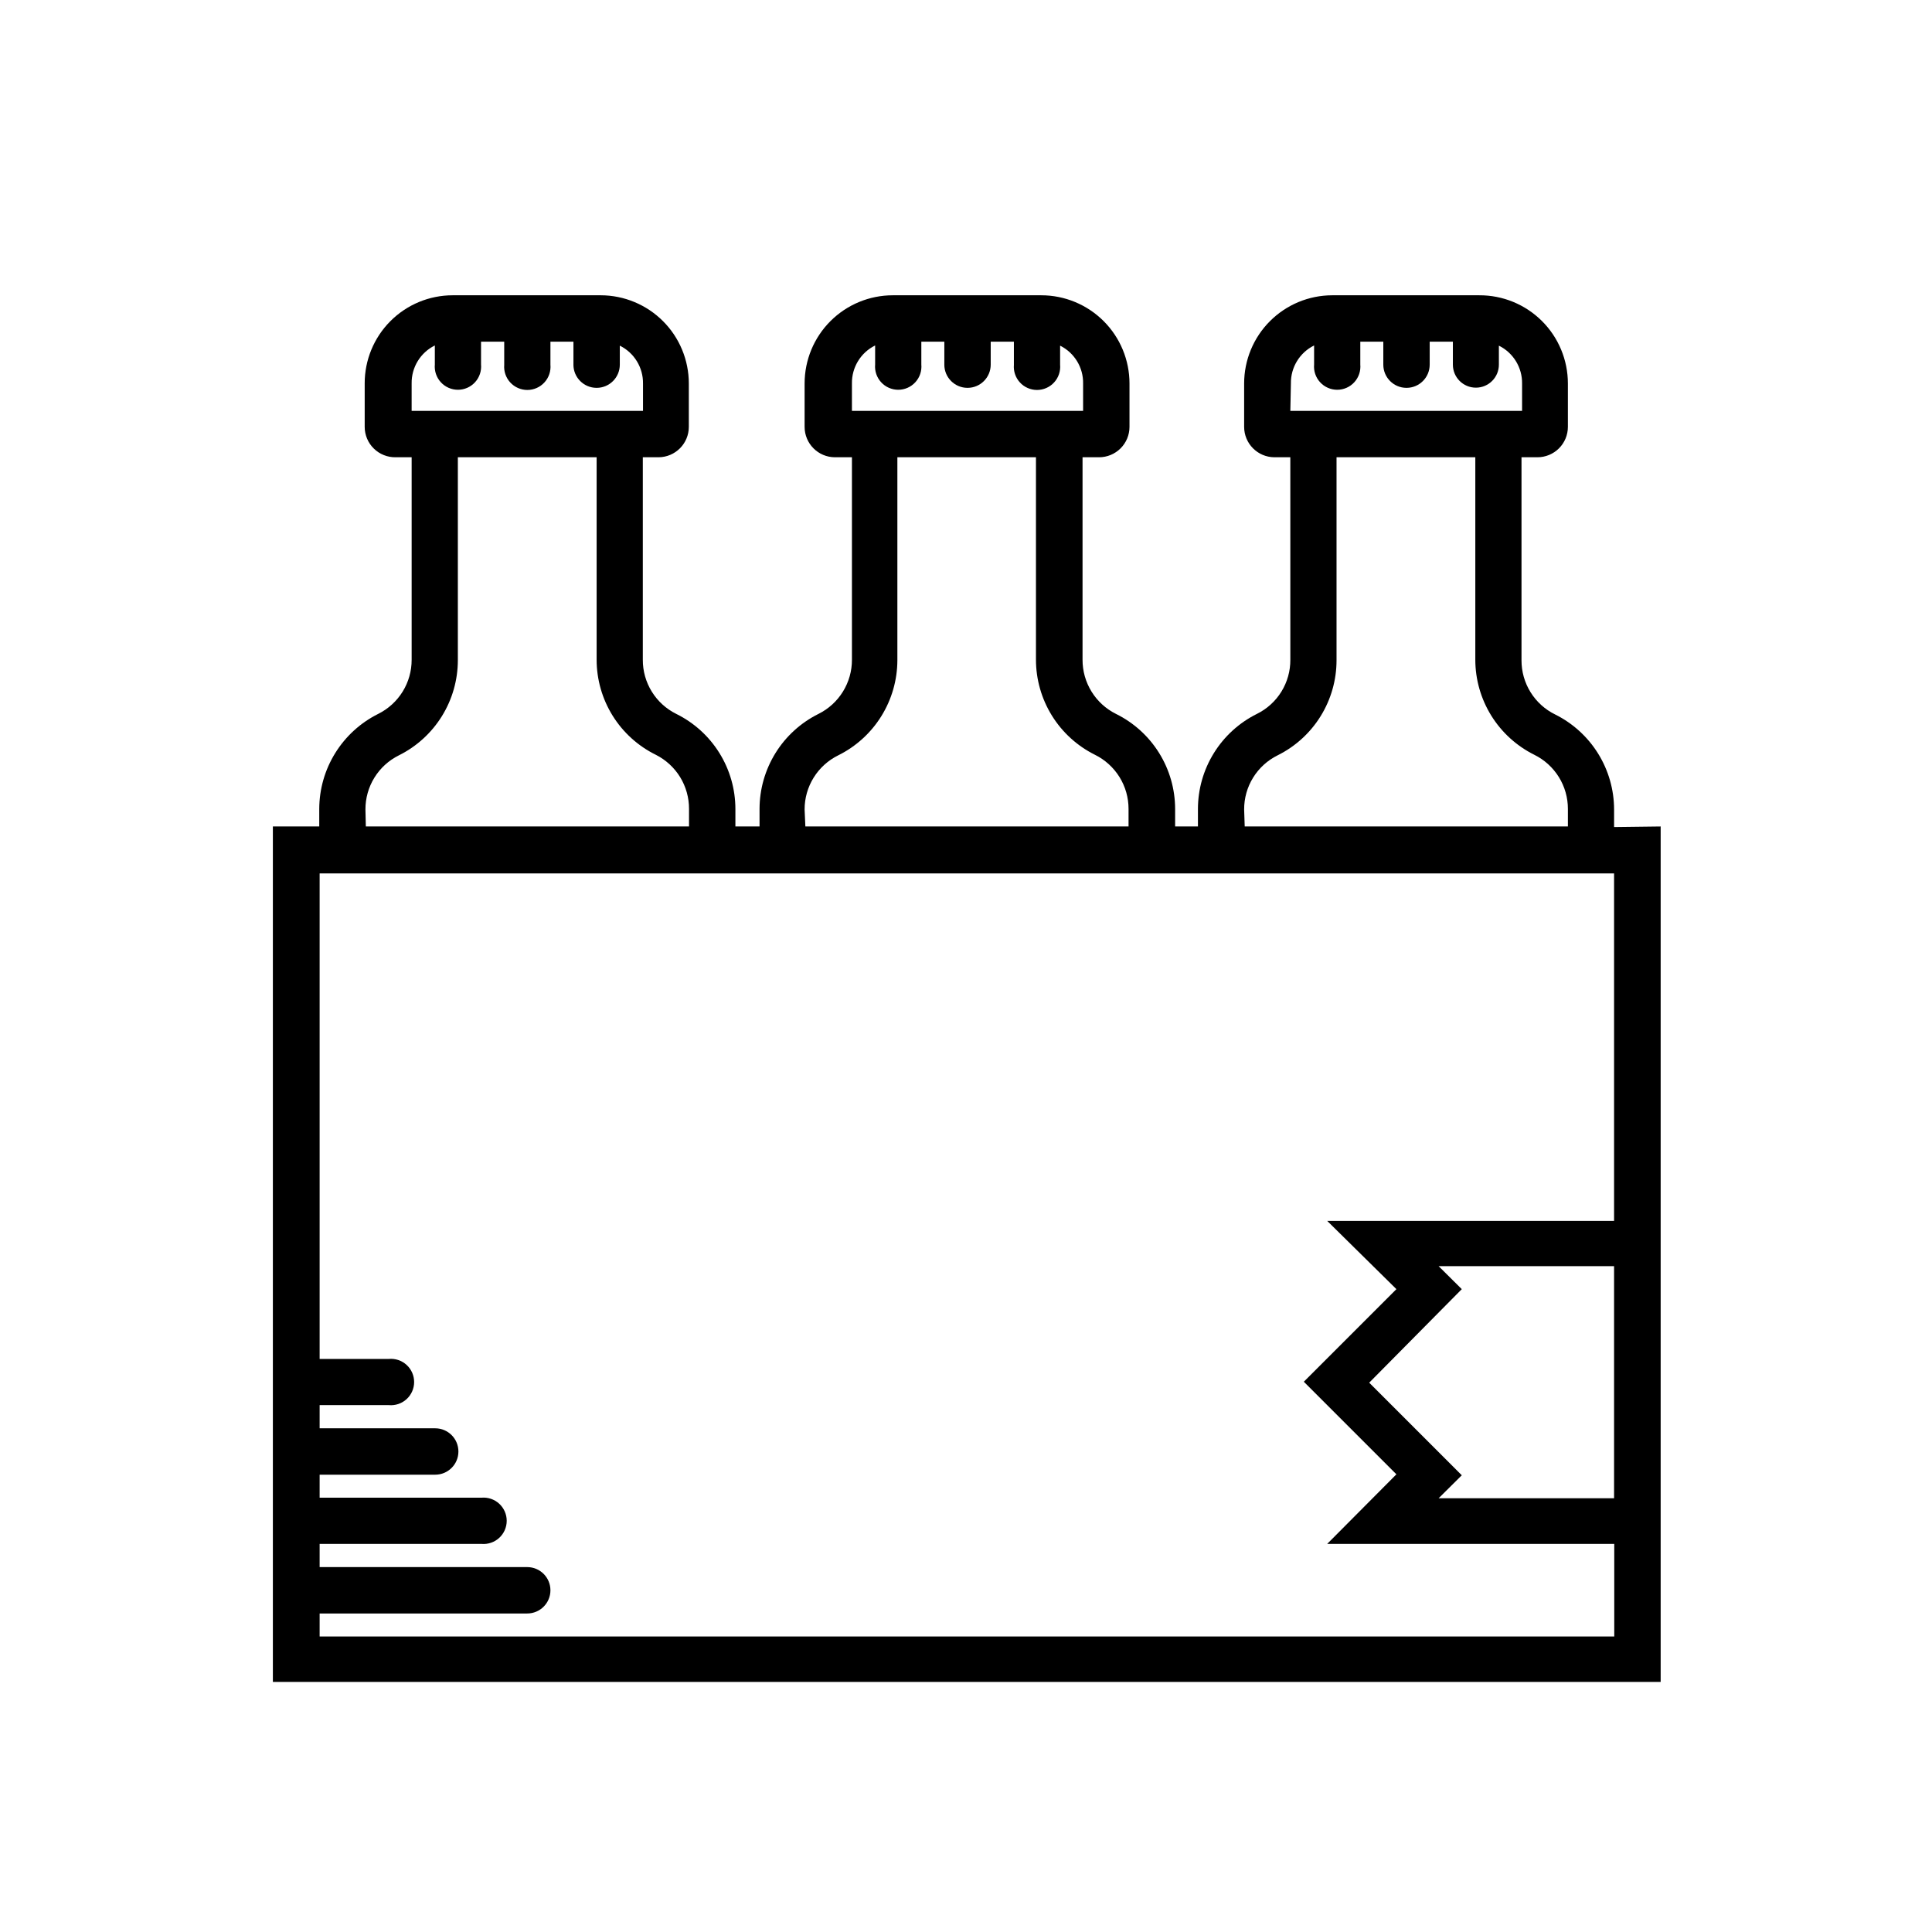
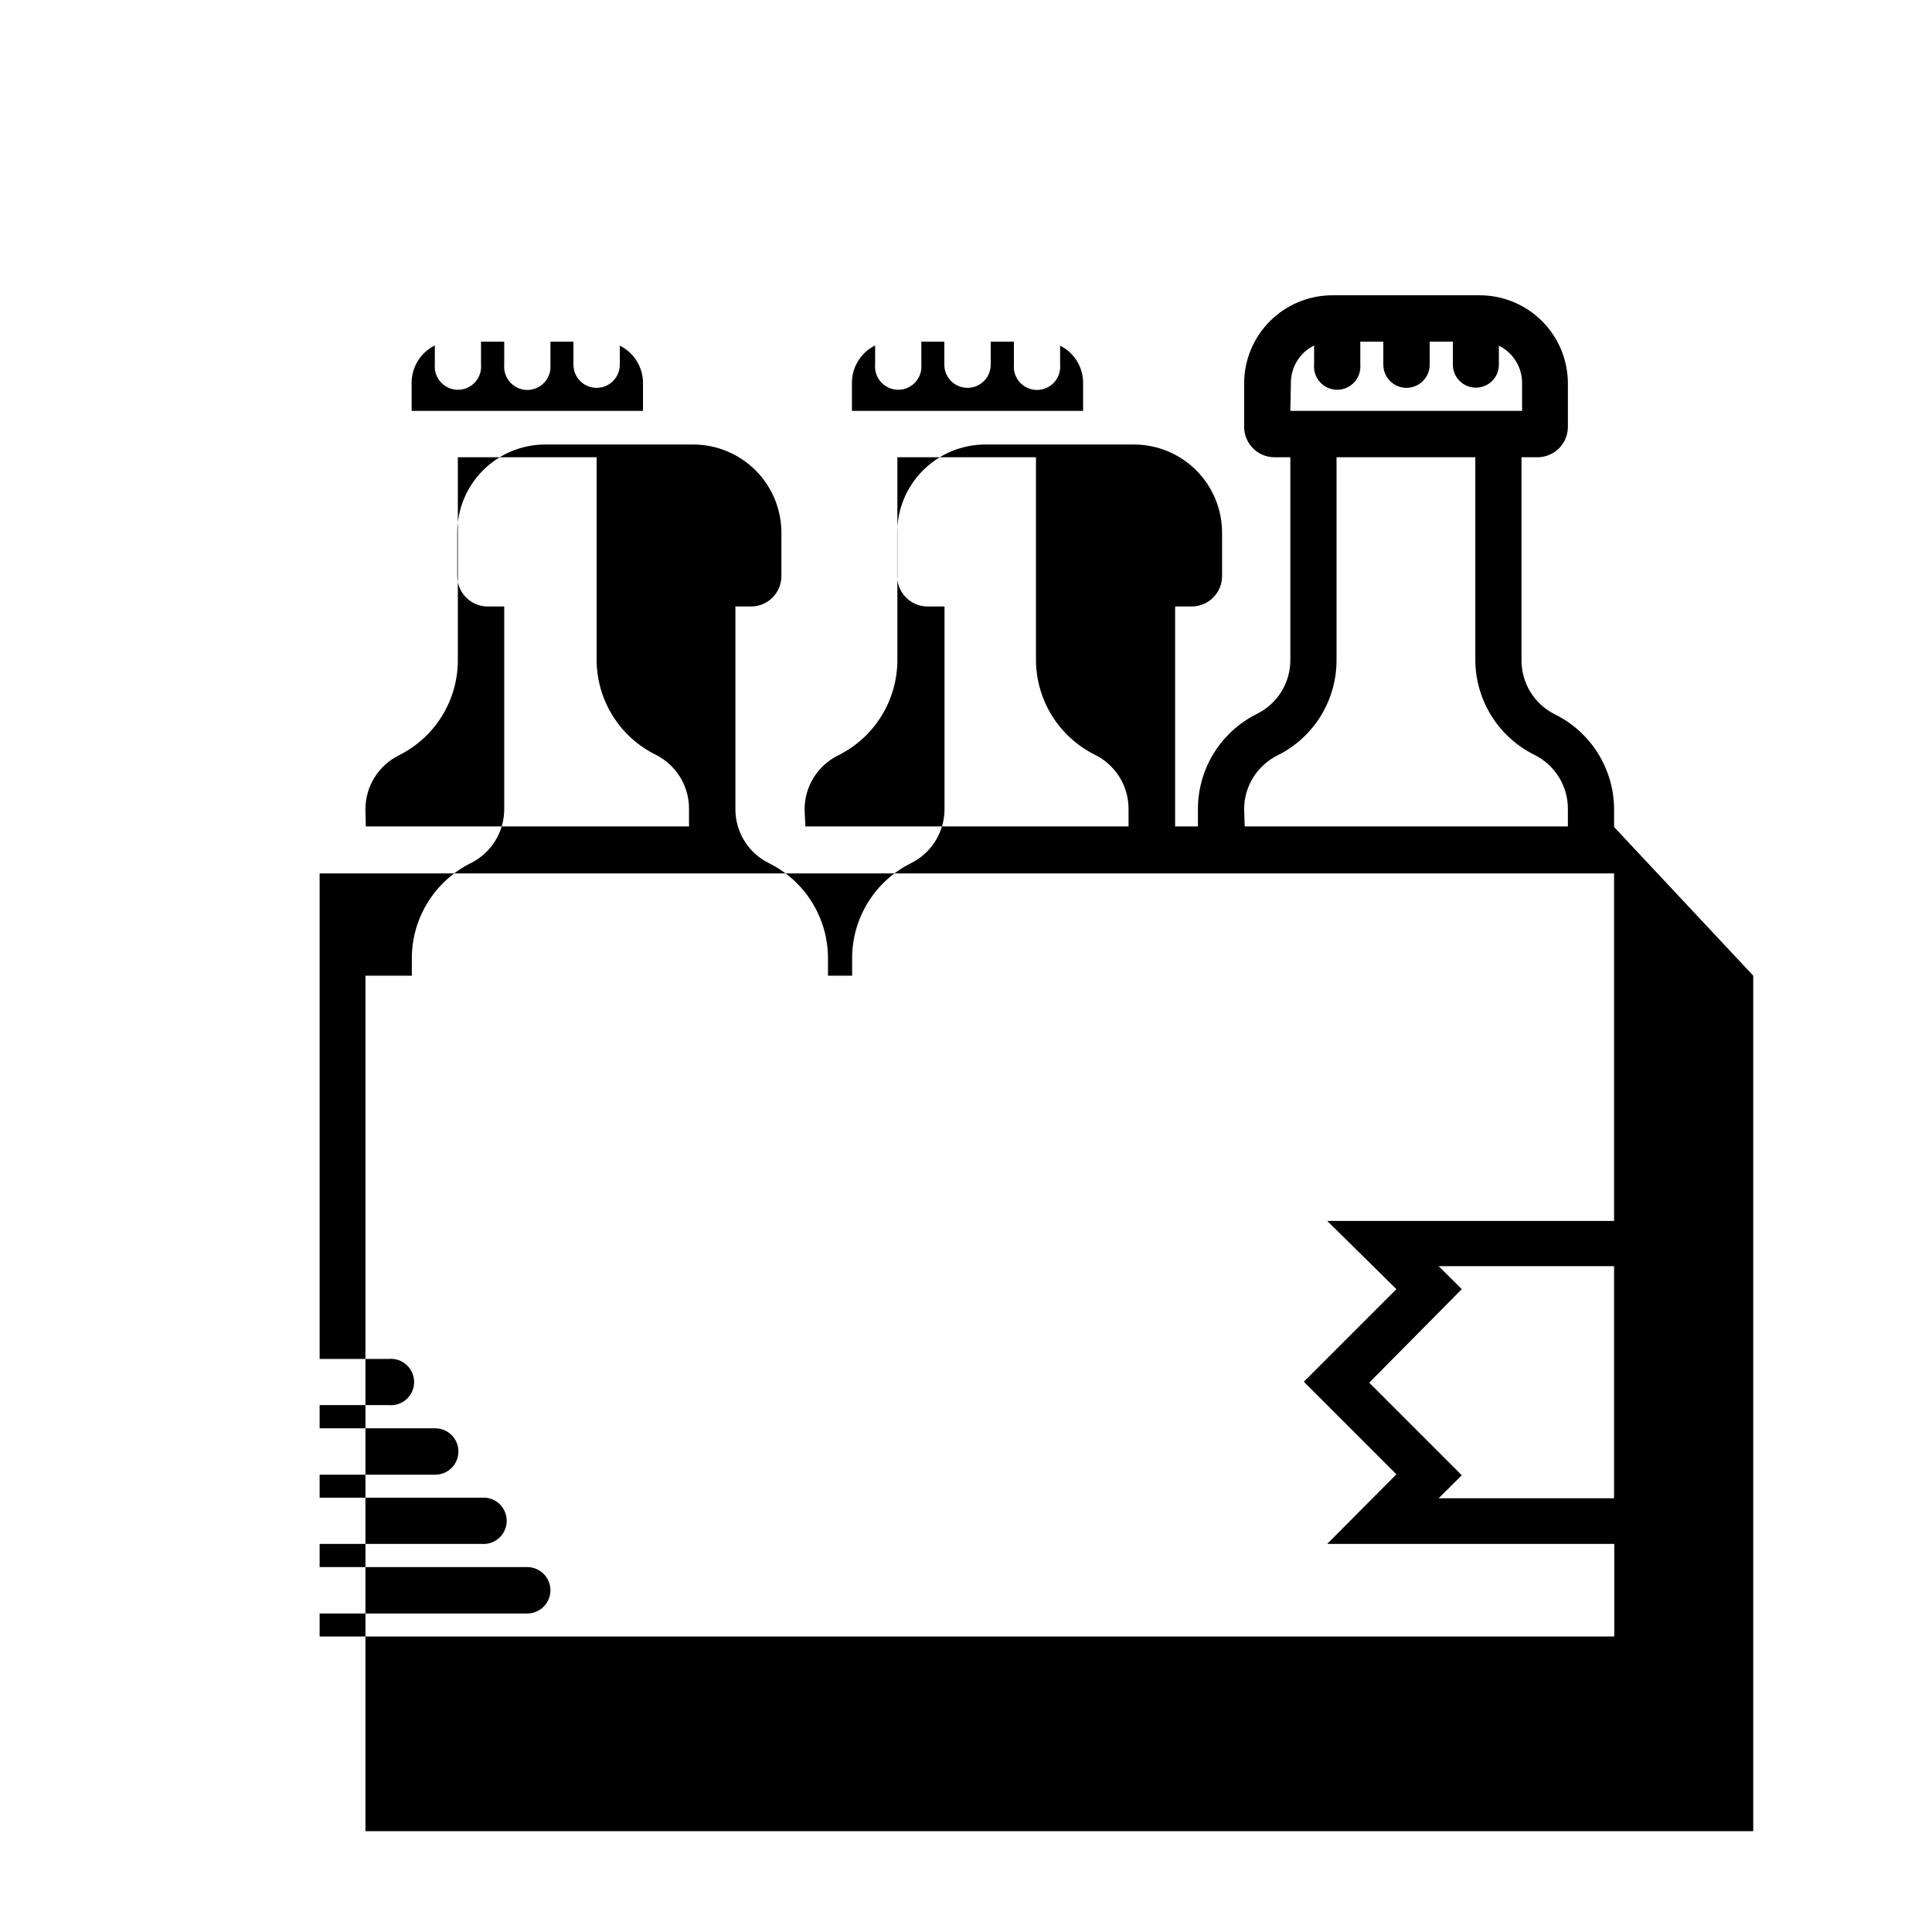
<svg xmlns="http://www.w3.org/2000/svg" fill="#000000" width="800px" height="800px" version="1.1" viewBox="144 144 512 512">
-   <path d="m571.75 363.17v-4.637c-0.004-5.234-1.469-10.367-4.227-14.816-2.758-4.449-6.703-8.043-11.391-10.375-2.684-1.312-4.945-3.359-6.519-5.898-1.578-2.539-2.41-5.469-2.398-8.461v-53.805h4.234c2.137 0 4.188-0.852 5.699-2.363 1.512-1.512 2.359-3.559 2.359-5.699v-11.484c0-6.219-2.477-12.18-6.883-16.566-4.406-4.387-10.375-6.84-16.594-6.812h-38.996c-6.191 0.016-12.125 2.484-16.496 6.867-4.375 4.379-6.828 10.32-6.828 16.512v11.488-0.004c0 4.434 3.578 8.035 8.008 8.062h4.231l0.004 53.656c0.02 2.984-0.801 5.914-2.367 8.453-1.57 2.543-3.82 4.586-6.5 5.906-4.688 2.332-8.633 5.922-11.391 10.371-2.762 4.453-4.223 9.582-4.227 14.816v4.637h-6.047v-4.637c-0.004-5.242-1.473-10.379-4.242-14.828-2.769-4.453-6.727-8.039-11.426-10.359-2.672-1.328-4.918-3.375-6.484-5.914-1.57-2.539-2.394-5.465-2.383-8.445v-53.656h4.383c2.137 0 4.188-0.852 5.699-2.363 1.512-1.512 2.359-3.559 2.359-5.699v-11.484c0-6.203-2.461-12.148-6.844-16.531-4.387-4.383-10.332-6.848-16.531-6.848h-39.348c-6.199 0-12.145 2.465-16.531 6.848-4.383 4.383-6.844 10.328-6.844 16.531v11.488-0.004c0 4.453 3.609 8.062 8.059 8.062h4.484v53.656c0.012 2.981-0.816 5.906-2.383 8.445-1.566 2.539-3.812 4.586-6.484 5.914-4.688 2.332-8.633 5.922-11.391 10.371-2.758 4.453-4.223 9.582-4.227 14.816v4.637h-6.398v-4.637c-0.004-5.242-1.473-10.379-4.242-14.828-2.769-4.453-6.727-8.039-11.426-10.359-2.676-1.324-4.926-3.371-6.492-5.91-1.57-2.539-2.391-5.465-2.375-8.449v-53.656h4.18c4.434-0.027 8.012-3.629 8.012-8.062v-11.484c0-6.191-2.457-12.133-6.828-16.512-4.375-4.383-10.309-6.852-16.5-6.867h-39.246c-6.195 0-12.137 2.465-16.512 6.852-4.375 4.383-6.828 10.332-6.812 16.527v11.488-0.004c0 2.164 0.867 4.238 2.414 5.754 1.543 1.516 3.633 2.348 5.797 2.309h4.231v53.656c0.012 2.981-0.812 5.906-2.379 8.445-1.57 2.539-3.816 4.586-6.488 5.914-4.684 2.336-8.625 5.93-11.383 10.379-2.758 4.445-4.223 9.574-4.234 14.809v4.637h-12.293v226.71h367.78v-226.71zm-85.648-117.54c-0.07-4.266 2.324-8.188 6.148-10.078v5.039c-0.156 1.719 0.418 3.426 1.582 4.699 1.164 1.277 2.812 2.004 4.539 2.004 1.727 0 3.375-0.727 4.539-2.004 1.164-1.273 1.738-2.981 1.582-4.699v-6.047h6.098v6.098c0 3.394 2.75 6.144 6.144 6.144s6.148-2.75 6.148-6.144v-6.098h6.144v6.098c0 3.367 2.731 6.094 6.098 6.094 3.367 0 6.094-2.727 6.094-6.094v-5.039c3.824 1.887 6.219 5.812 6.148 10.078v7.203h-61.414zm-12.391 112.9c-0.016-2.984 0.805-5.914 2.375-8.449 1.566-2.539 3.816-4.586 6.492-5.91 4.691-2.328 8.637-5.918 11.398-10.371 2.758-4.449 4.219-9.582 4.219-14.82v-53.805h36.777v53.656c0.004 5.234 1.469 10.363 4.227 14.816 2.762 4.449 6.703 8.039 11.391 10.371 2.684 1.32 4.938 3.367 6.516 5.906 1.574 2.535 2.41 5.465 2.402 8.453v4.637h-85.648zm-103.94-112.9c-0.07-4.266 2.324-8.188 6.148-10.078v5.039c-0.156 1.719 0.418 3.426 1.582 4.699 1.164 1.277 2.812 2.004 4.539 2.004 1.727 0 3.371-0.727 4.539-2.004 1.164-1.273 1.738-2.981 1.582-4.699v-6.047h6.098v6.098h-0.004c0 3.394 2.754 6.144 6.148 6.144 3.394 0 6.144-2.75 6.144-6.144v-6.098h6.144v6.098h0.004c-0.156 1.719 0.418 3.426 1.582 4.699 1.164 1.277 2.812 2.004 4.539 2.004 1.727 0 3.375-0.727 4.539-2.004 1.164-1.273 1.738-2.981 1.582-4.699v-5.039c3.812 1.895 6.188 5.82 6.094 10.078v7.203h-61.262zm-12.543 112.9c-0.008-2.988 0.824-5.918 2.402-8.457 1.574-2.535 3.832-4.582 6.512-5.902 4.695-2.328 8.648-5.918 11.414-10.367 2.769-4.449 4.242-9.582 4.258-14.824v-53.805h36.727v53.656c0.004 5.234 1.469 10.363 4.227 14.816 2.758 4.449 6.703 8.039 11.391 10.371 2.68 1.32 4.938 3.367 6.516 5.906 1.574 2.535 2.406 5.465 2.402 8.453v4.637h-85.648zm-104.14-112.9c-0.07-4.266 2.324-8.188 6.148-10.078v5.039c-0.156 1.719 0.418 3.426 1.582 4.699 1.164 1.277 2.812 2.004 4.539 2.004 1.727 0 3.375-0.727 4.539-2.004 1.164-1.273 1.738-2.981 1.582-4.699v-6.047h6.144v6.098h0.004c-0.156 1.719 0.418 3.426 1.582 4.699 1.164 1.277 2.812 2.004 4.539 2.004 1.727 0 3.371-0.727 4.535-2.004 1.168-1.273 1.742-2.981 1.586-4.699v-6.098h6.098v6.098h-0.004c0 3.394 2.754 6.144 6.148 6.144s6.144-2.75 6.144-6.144v-5.039c3.824 1.887 6.219 5.812 6.148 10.078v7.203h-61.316zm-12.242 112.9c-0.016-2.984 0.809-5.914 2.375-8.449 1.57-2.539 3.816-4.586 6.492-5.91 4.688-2.332 8.633-5.926 11.391-10.375 2.762-4.449 4.223-9.578 4.231-14.816v-53.805h36.777v53.656c0.004 5.242 1.473 10.379 4.238 14.828 2.769 4.453 6.731 8.039 11.43 10.359 2.66 1.336 4.898 3.387 6.457 5.922 1.555 2.539 2.375 5.461 2.359 8.438v4.637h-85.648zm330.9 182.53h-46.5l6.144-6.098-24.535-24.535 24.535-24.789-6.144-6.098h46.5zm0-73.504-76.023-0.004 18.34 18.086-24.535 24.535 24.535 24.535-18.34 18.441h76.074v24.535h-343.09v-6.094h55.016c3.394 0 6.148-2.754 6.148-6.148s-2.754-6.144-6.148-6.144h-55.016v-6.148h42.875c1.719 0.156 3.426-0.418 4.699-1.582 1.277-1.164 2.004-2.812 2.004-4.539 0-1.727-0.727-3.375-2.004-4.539-1.273-1.164-2.981-1.738-4.699-1.582h-42.875v-6.098h30.633c3.394 0 6.144-2.75 6.144-6.144s-2.75-6.148-6.144-6.148h-30.633v-6.144h18.34c1.719 0.156 3.426-0.418 4.699-1.582 1.277-1.164 2.004-2.812 2.004-4.539 0-1.727-0.727-3.375-2.004-4.539-1.273-1.164-2.981-1.738-4.699-1.582h-18.34v-128.67h343.04z" />
+   <path d="m571.75 363.17v-4.637c-0.004-5.234-1.469-10.367-4.227-14.816-2.758-4.449-6.703-8.043-11.391-10.375-2.684-1.312-4.945-3.359-6.519-5.898-1.578-2.539-2.41-5.469-2.398-8.461v-53.805h4.234c2.137 0 4.188-0.852 5.699-2.363 1.512-1.512 2.359-3.559 2.359-5.699v-11.484c0-6.219-2.477-12.18-6.883-16.566-4.406-4.387-10.375-6.84-16.594-6.812h-38.996c-6.191 0.016-12.125 2.484-16.496 6.867-4.375 4.379-6.828 10.32-6.828 16.512v11.488-0.004c0 4.434 3.578 8.035 8.008 8.062h4.231l0.004 53.656c0.02 2.984-0.801 5.914-2.367 8.453-1.57 2.543-3.82 4.586-6.5 5.906-4.688 2.332-8.633 5.922-11.391 10.371-2.762 4.453-4.223 9.582-4.227 14.816v4.637h-6.047v-4.637v-53.656h4.383c2.137 0 4.188-0.852 5.699-2.363 1.512-1.512 2.359-3.559 2.359-5.699v-11.484c0-6.203-2.461-12.148-6.844-16.531-4.387-4.383-10.332-6.848-16.531-6.848h-39.348c-6.199 0-12.145 2.465-16.531 6.848-4.383 4.383-6.844 10.328-6.844 16.531v11.488-0.004c0 4.453 3.609 8.062 8.059 8.062h4.484v53.656c0.012 2.981-0.816 5.906-2.383 8.445-1.566 2.539-3.812 4.586-6.484 5.914-4.688 2.332-8.633 5.922-11.391 10.371-2.758 4.453-4.223 9.582-4.227 14.816v4.637h-6.398v-4.637c-0.004-5.242-1.473-10.379-4.242-14.828-2.769-4.453-6.727-8.039-11.426-10.359-2.676-1.324-4.926-3.371-6.492-5.91-1.57-2.539-2.391-5.465-2.375-8.449v-53.656h4.18c4.434-0.027 8.012-3.629 8.012-8.062v-11.484c0-6.191-2.457-12.133-6.828-16.512-4.375-4.383-10.309-6.852-16.5-6.867h-39.246c-6.195 0-12.137 2.465-16.512 6.852-4.375 4.383-6.828 10.332-6.812 16.527v11.488-0.004c0 2.164 0.867 4.238 2.414 5.754 1.543 1.516 3.633 2.348 5.797 2.309h4.231v53.656c0.012 2.981-0.812 5.906-2.379 8.445-1.57 2.539-3.816 4.586-6.488 5.914-4.684 2.336-8.625 5.93-11.383 10.379-2.758 4.445-4.223 9.574-4.234 14.809v4.637h-12.293v226.71h367.78v-226.71zm-85.648-117.54c-0.07-4.266 2.324-8.188 6.148-10.078v5.039c-0.156 1.719 0.418 3.426 1.582 4.699 1.164 1.277 2.812 2.004 4.539 2.004 1.727 0 3.375-0.727 4.539-2.004 1.164-1.273 1.738-2.981 1.582-4.699v-6.047h6.098v6.098c0 3.394 2.75 6.144 6.144 6.144s6.148-2.75 6.148-6.144v-6.098h6.144v6.098c0 3.367 2.731 6.094 6.098 6.094 3.367 0 6.094-2.727 6.094-6.094v-5.039c3.824 1.887 6.219 5.812 6.148 10.078v7.203h-61.414zm-12.391 112.9c-0.016-2.984 0.805-5.914 2.375-8.449 1.566-2.539 3.816-4.586 6.492-5.91 4.691-2.328 8.637-5.918 11.398-10.371 2.758-4.449 4.219-9.582 4.219-14.82v-53.805h36.777v53.656c0.004 5.234 1.469 10.363 4.227 14.816 2.762 4.449 6.703 8.039 11.391 10.371 2.684 1.32 4.938 3.367 6.516 5.906 1.574 2.535 2.41 5.465 2.402 8.453v4.637h-85.648zm-103.94-112.9c-0.07-4.266 2.324-8.188 6.148-10.078v5.039c-0.156 1.719 0.418 3.426 1.582 4.699 1.164 1.277 2.812 2.004 4.539 2.004 1.727 0 3.371-0.727 4.539-2.004 1.164-1.273 1.738-2.981 1.582-4.699v-6.047h6.098v6.098h-0.004c0 3.394 2.754 6.144 6.148 6.144 3.394 0 6.144-2.75 6.144-6.144v-6.098h6.144v6.098h0.004c-0.156 1.719 0.418 3.426 1.582 4.699 1.164 1.277 2.812 2.004 4.539 2.004 1.727 0 3.375-0.727 4.539-2.004 1.164-1.273 1.738-2.981 1.582-4.699v-5.039c3.812 1.895 6.188 5.82 6.094 10.078v7.203h-61.262zm-12.543 112.9c-0.008-2.988 0.824-5.918 2.402-8.457 1.574-2.535 3.832-4.582 6.512-5.902 4.695-2.328 8.648-5.918 11.414-10.367 2.769-4.449 4.242-9.582 4.258-14.824v-53.805h36.727v53.656c0.004 5.234 1.469 10.363 4.227 14.816 2.758 4.449 6.703 8.039 11.391 10.371 2.68 1.32 4.938 3.367 6.516 5.906 1.574 2.535 2.406 5.465 2.402 8.453v4.637h-85.648zm-104.14-112.9c-0.07-4.266 2.324-8.188 6.148-10.078v5.039c-0.156 1.719 0.418 3.426 1.582 4.699 1.164 1.277 2.812 2.004 4.539 2.004 1.727 0 3.375-0.727 4.539-2.004 1.164-1.273 1.738-2.981 1.582-4.699v-6.047h6.144v6.098h0.004c-0.156 1.719 0.418 3.426 1.582 4.699 1.164 1.277 2.812 2.004 4.539 2.004 1.727 0 3.371-0.727 4.535-2.004 1.168-1.273 1.742-2.981 1.586-4.699v-6.098h6.098v6.098h-0.004c0 3.394 2.754 6.144 6.148 6.144s6.144-2.75 6.144-6.144v-5.039c3.824 1.887 6.219 5.812 6.148 10.078v7.203h-61.316zm-12.242 112.9c-0.016-2.984 0.809-5.914 2.375-8.449 1.57-2.539 3.816-4.586 6.492-5.91 4.688-2.332 8.633-5.926 11.391-10.375 2.762-4.449 4.223-9.578 4.231-14.816v-53.805h36.777v53.656c0.004 5.242 1.473 10.379 4.238 14.828 2.769 4.453 6.731 8.039 11.43 10.359 2.66 1.336 4.898 3.387 6.457 5.922 1.555 2.539 2.375 5.461 2.359 8.438v4.637h-85.648zm330.9 182.53h-46.5l6.144-6.098-24.535-24.535 24.535-24.789-6.144-6.098h46.5zm0-73.504-76.023-0.004 18.34 18.086-24.535 24.535 24.535 24.535-18.34 18.441h76.074v24.535h-343.09v-6.094h55.016c3.394 0 6.148-2.754 6.148-6.148s-2.754-6.144-6.148-6.144h-55.016v-6.148h42.875c1.719 0.156 3.426-0.418 4.699-1.582 1.277-1.164 2.004-2.812 2.004-4.539 0-1.727-0.727-3.375-2.004-4.539-1.273-1.164-2.981-1.738-4.699-1.582h-42.875v-6.098h30.633c3.394 0 6.144-2.75 6.144-6.144s-2.75-6.148-6.144-6.148h-30.633v-6.144h18.34c1.719 0.156 3.426-0.418 4.699-1.582 1.277-1.164 2.004-2.812 2.004-4.539 0-1.727-0.727-3.375-2.004-4.539-1.273-1.164-2.981-1.738-4.699-1.582h-18.34v-128.67h343.04z" />
</svg>